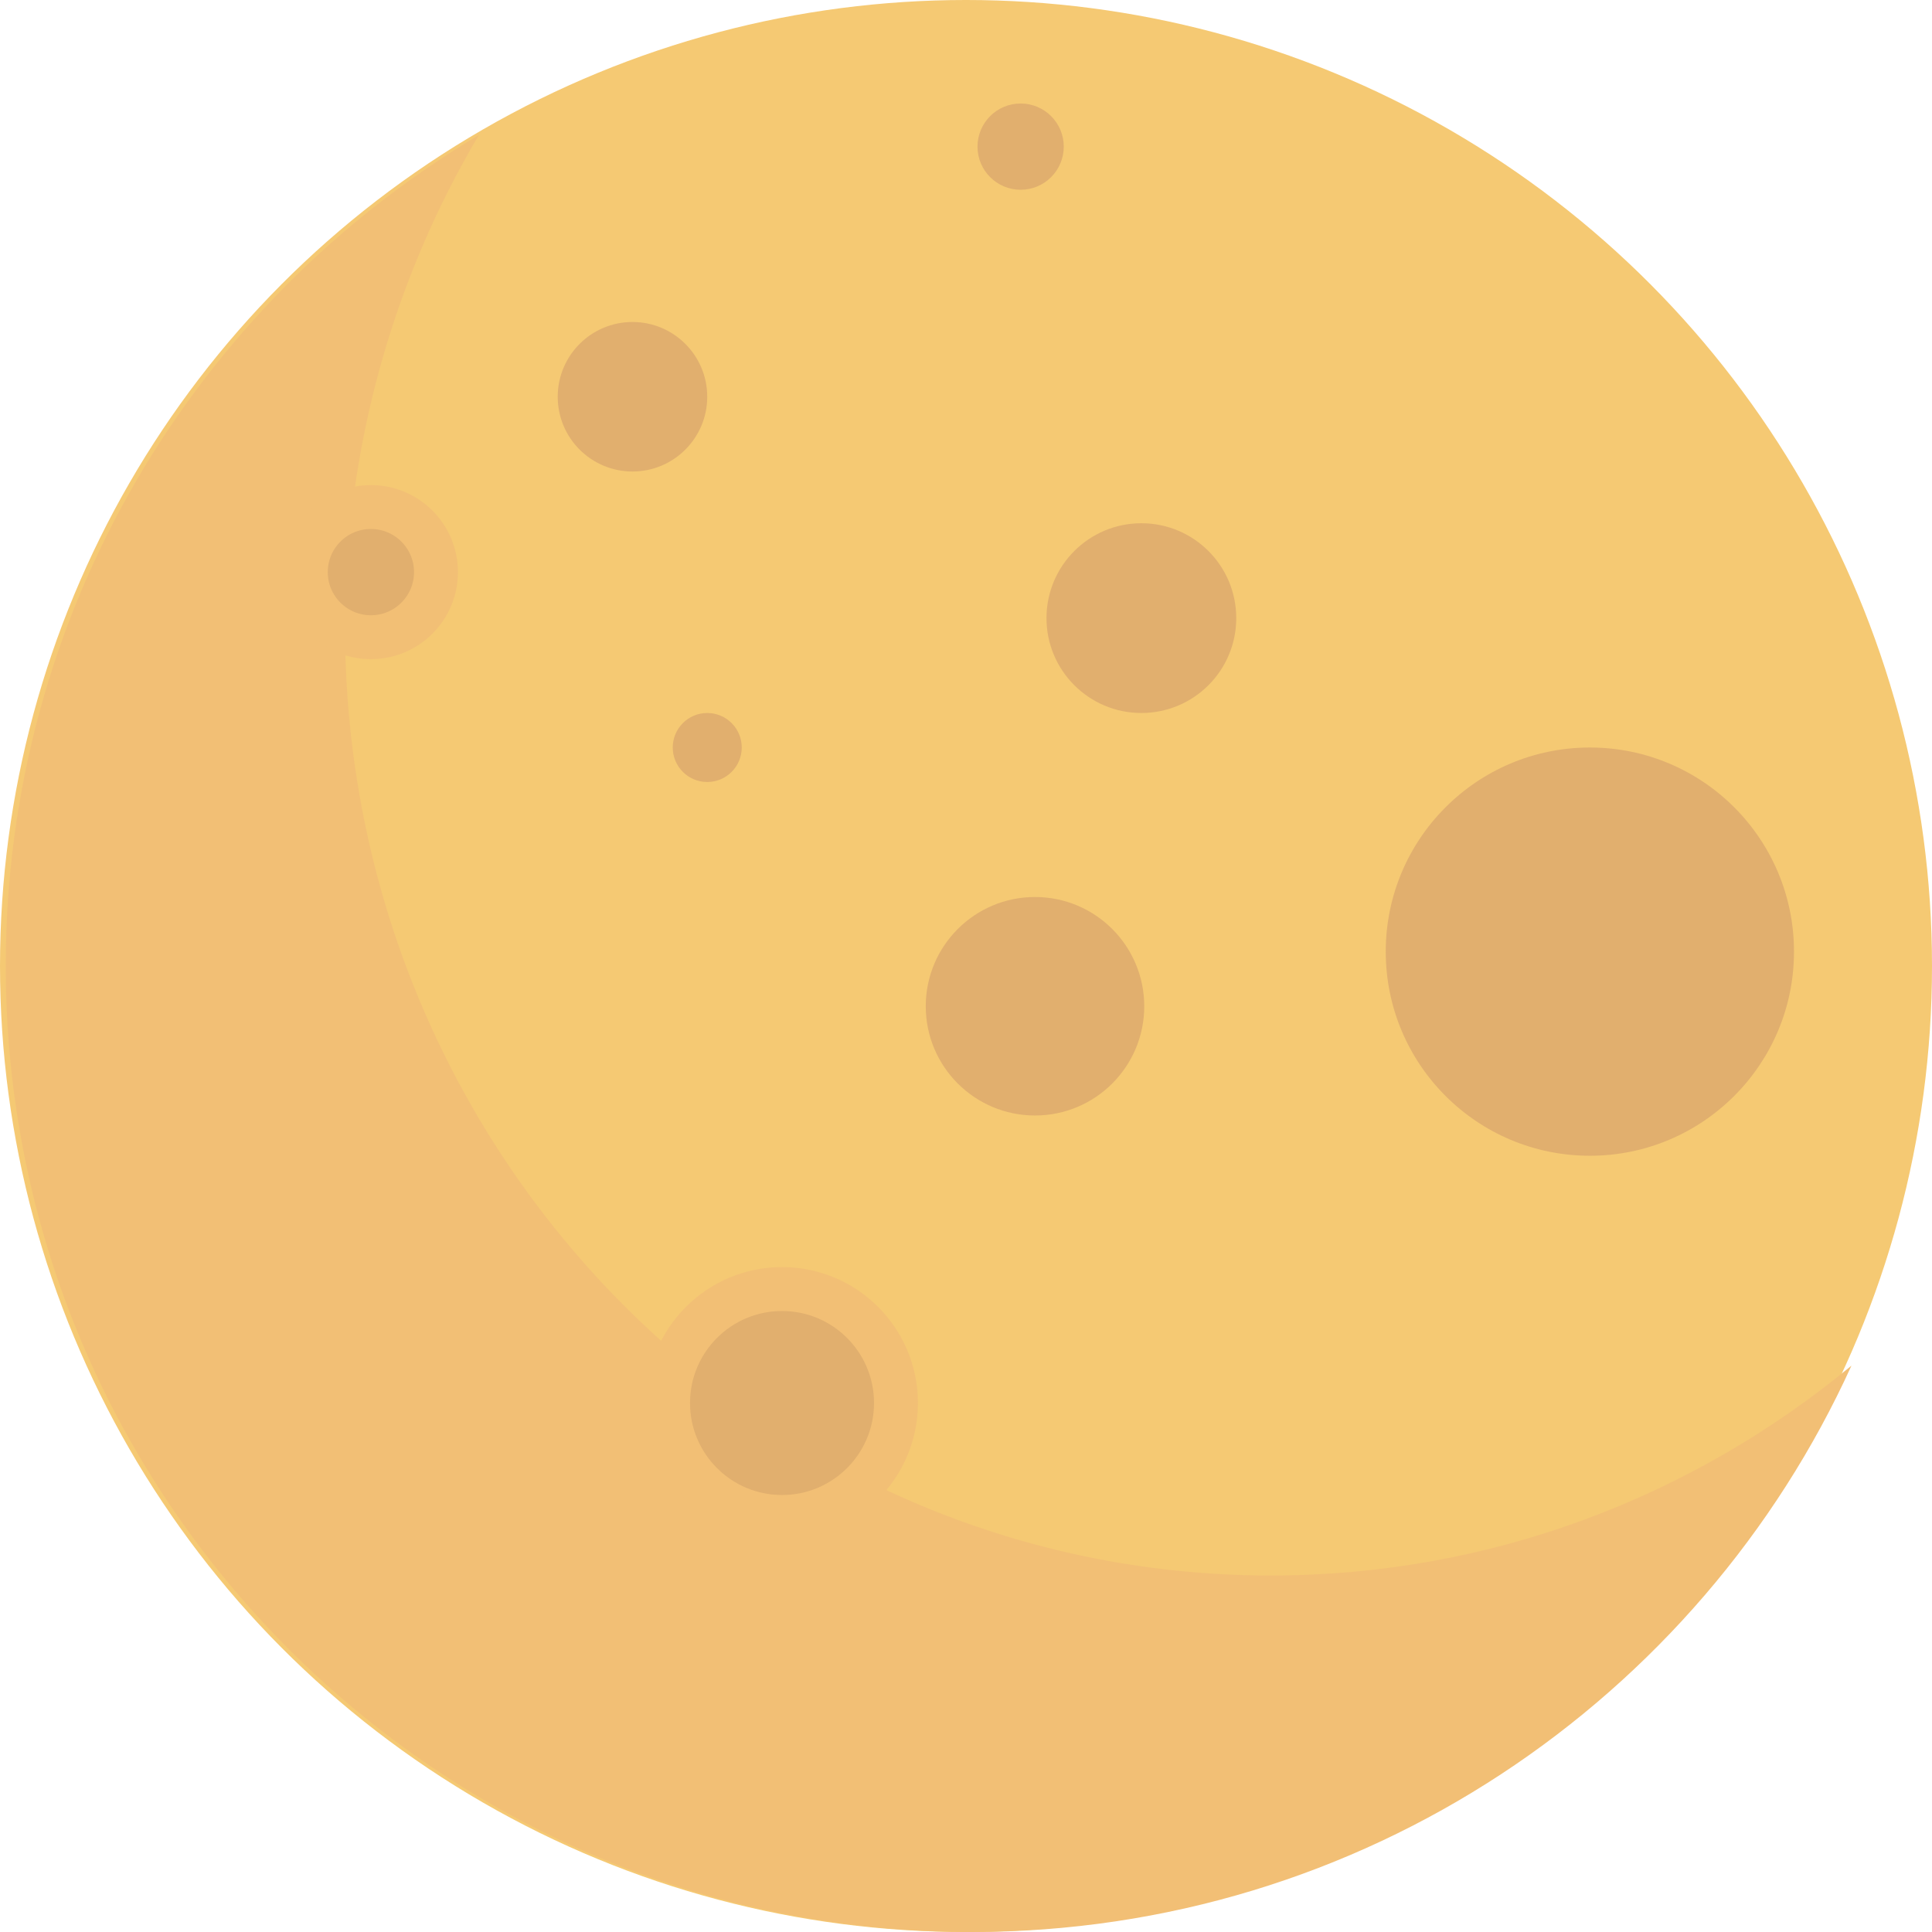
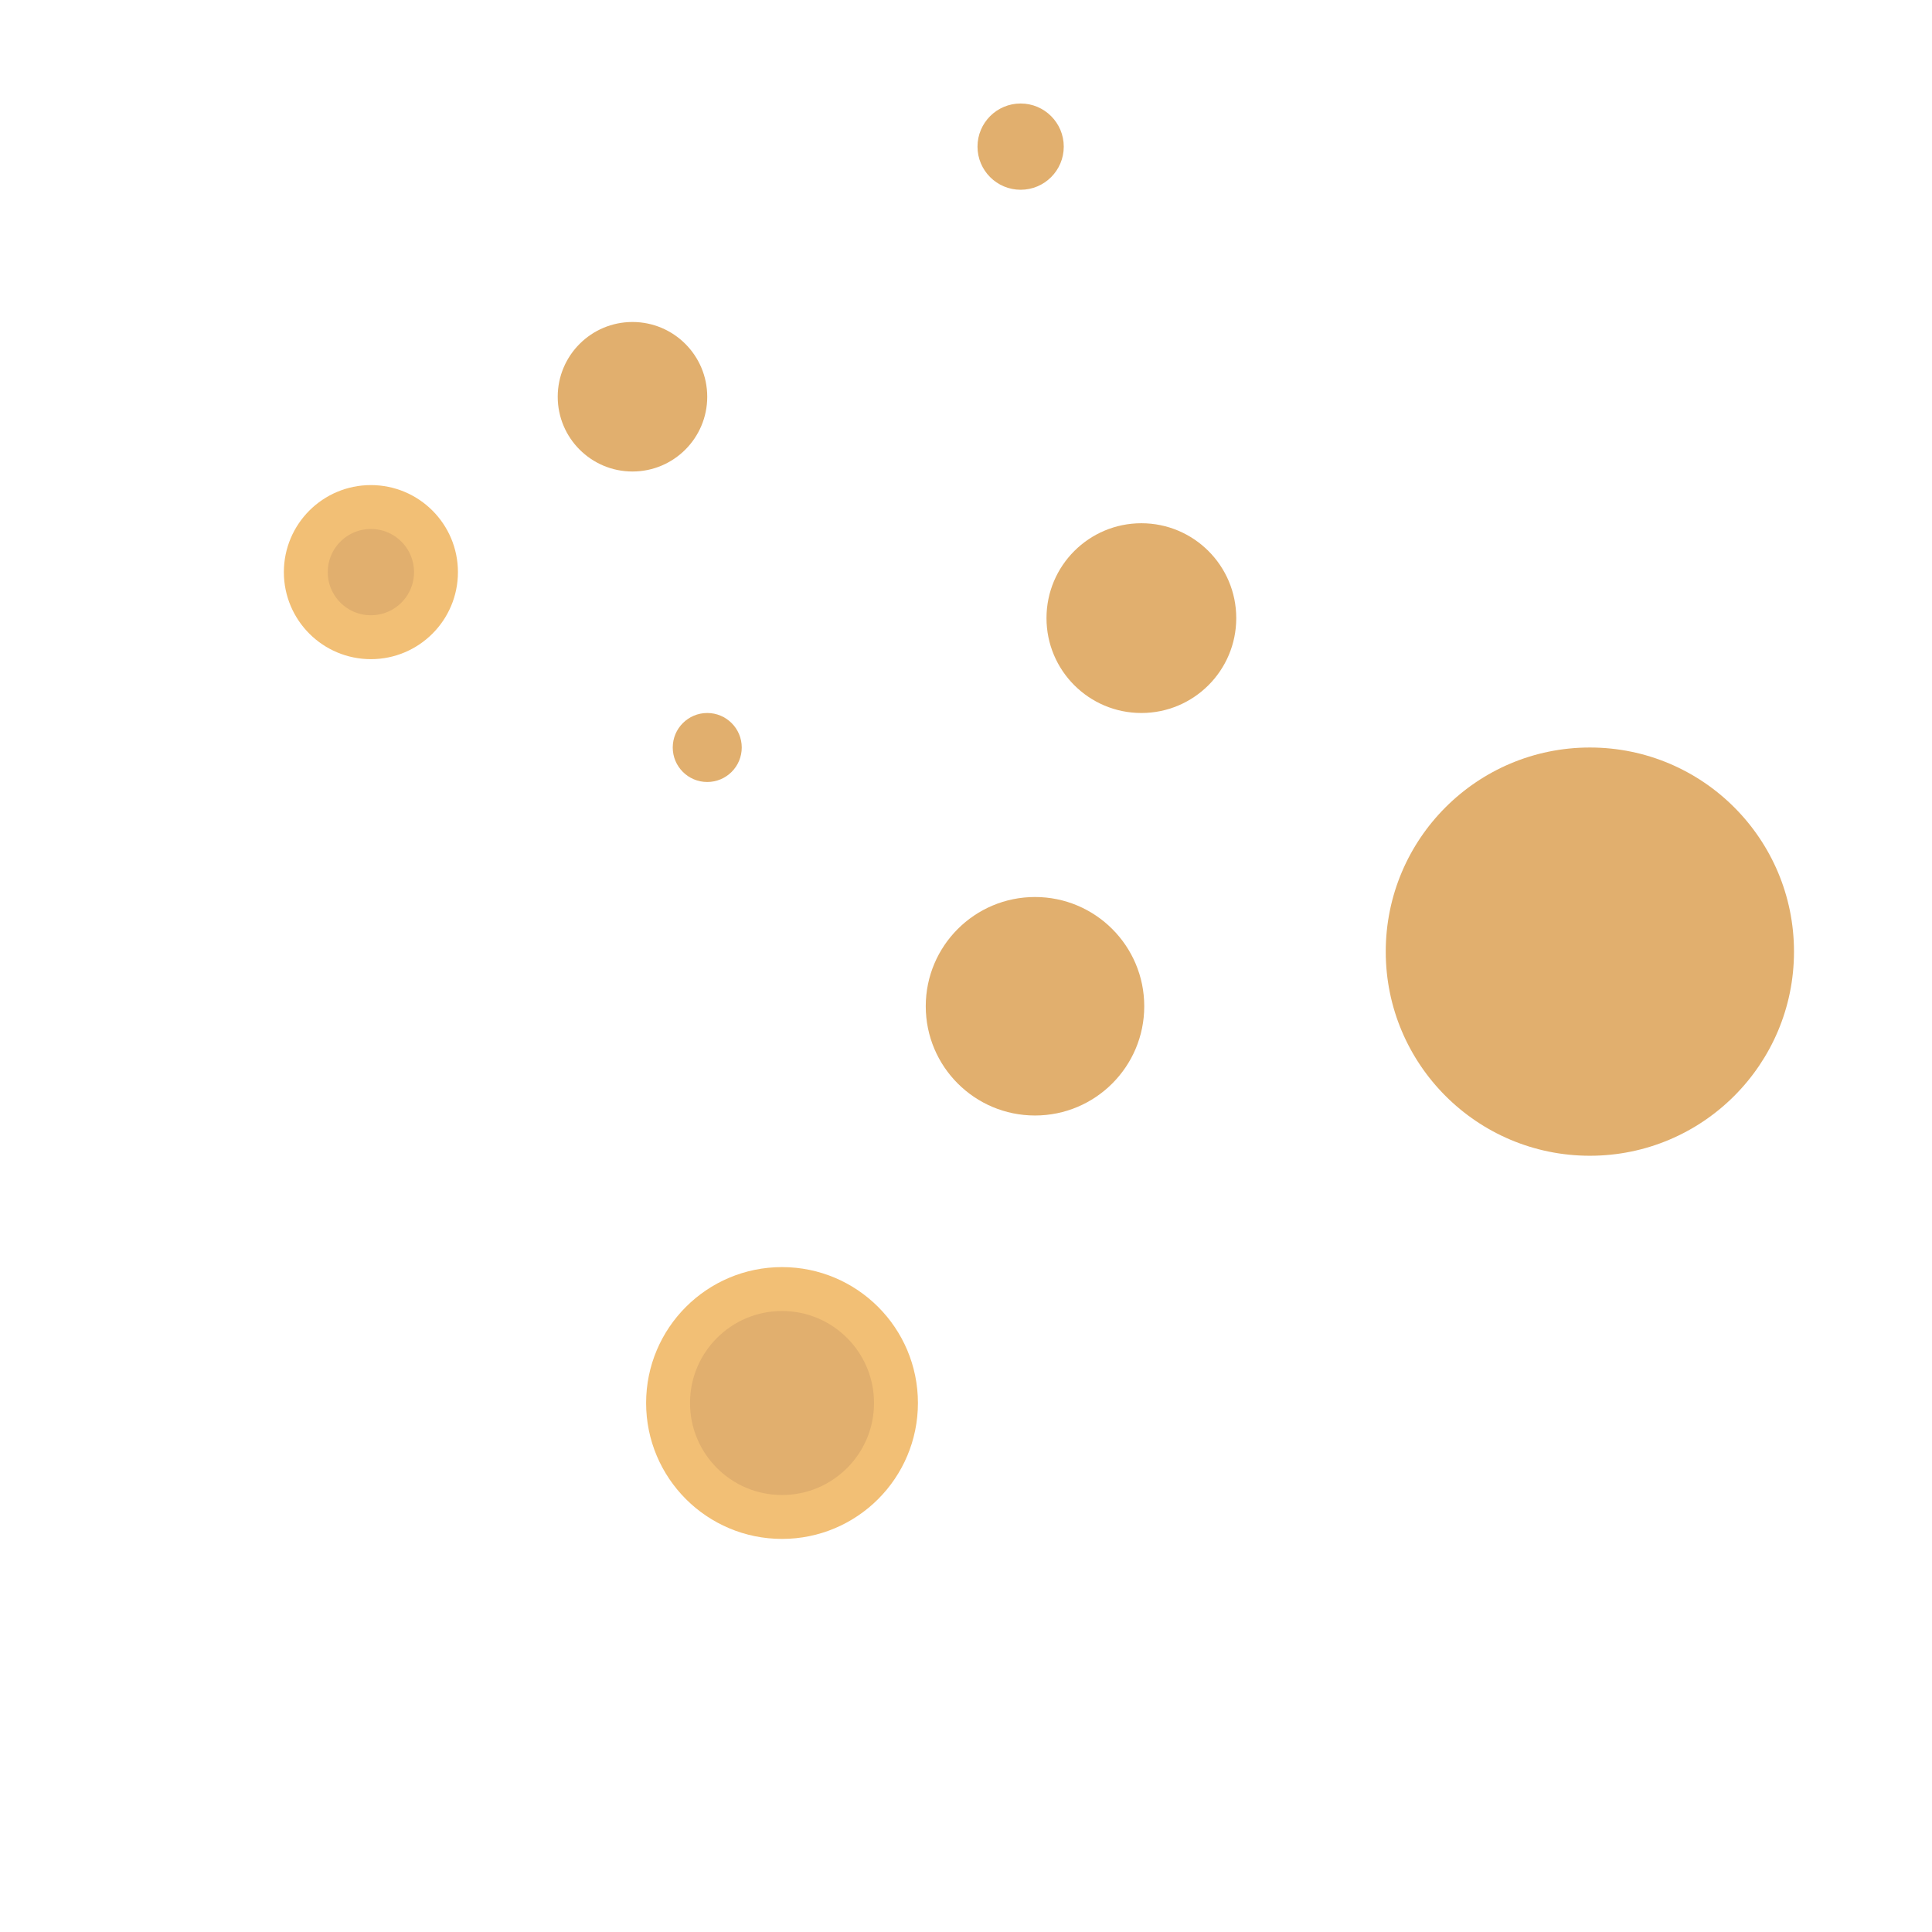
<svg xmlns="http://www.w3.org/2000/svg" width="176" height="176" viewBox="0 0 176 176" fill="none">
-   <circle cx="88" cy="88" r="88" fill="#F5C973" />
-   <path fill-rule="evenodd" clip-rule="evenodd" d="M168.662 124.408C154.195 136.365 135.794 143.524 115.761 143.524C69.185 143.524 31.428 104.828 31.428 57.095C31.428 40.696 35.884 25.363 43.624 12.3C17.818 27.64 0.524 55.8 0.524 88C0.524 136.601 39.923 176 88.524 176C124.14 176 154.814 154.841 168.662 124.408Z" fill="#F2BF75" />
  <circle cx="71.24" cy="127.81" r="10.381" fill="#E1AF6E" stroke="#F2BF75" stroke-width="4" />
  <circle cx="33.788" cy="52.119" r="5.929" fill="#E1AF6E" stroke="#F2BF75" stroke-width="4" />
  <circle cx="92.977" cy="13.358" r="3.929" fill="#E1AF6E" />
  <circle cx="103.976" cy="56.309" r="8.643" fill="#E1AF6E" />
  <circle cx="144.833" cy="86.691" r="18.595" fill="#E1AF6E" />
  <circle cx="94.286" cy="91.667" r="9.952" fill="#E1AF6E" />
  <circle cx="57.617" cy="36.143" r="6.81" fill="#E1AF6E" />
  <circle cx="64.428" cy="68.095" r="3.143" fill="#E1AF6E" />
</svg>